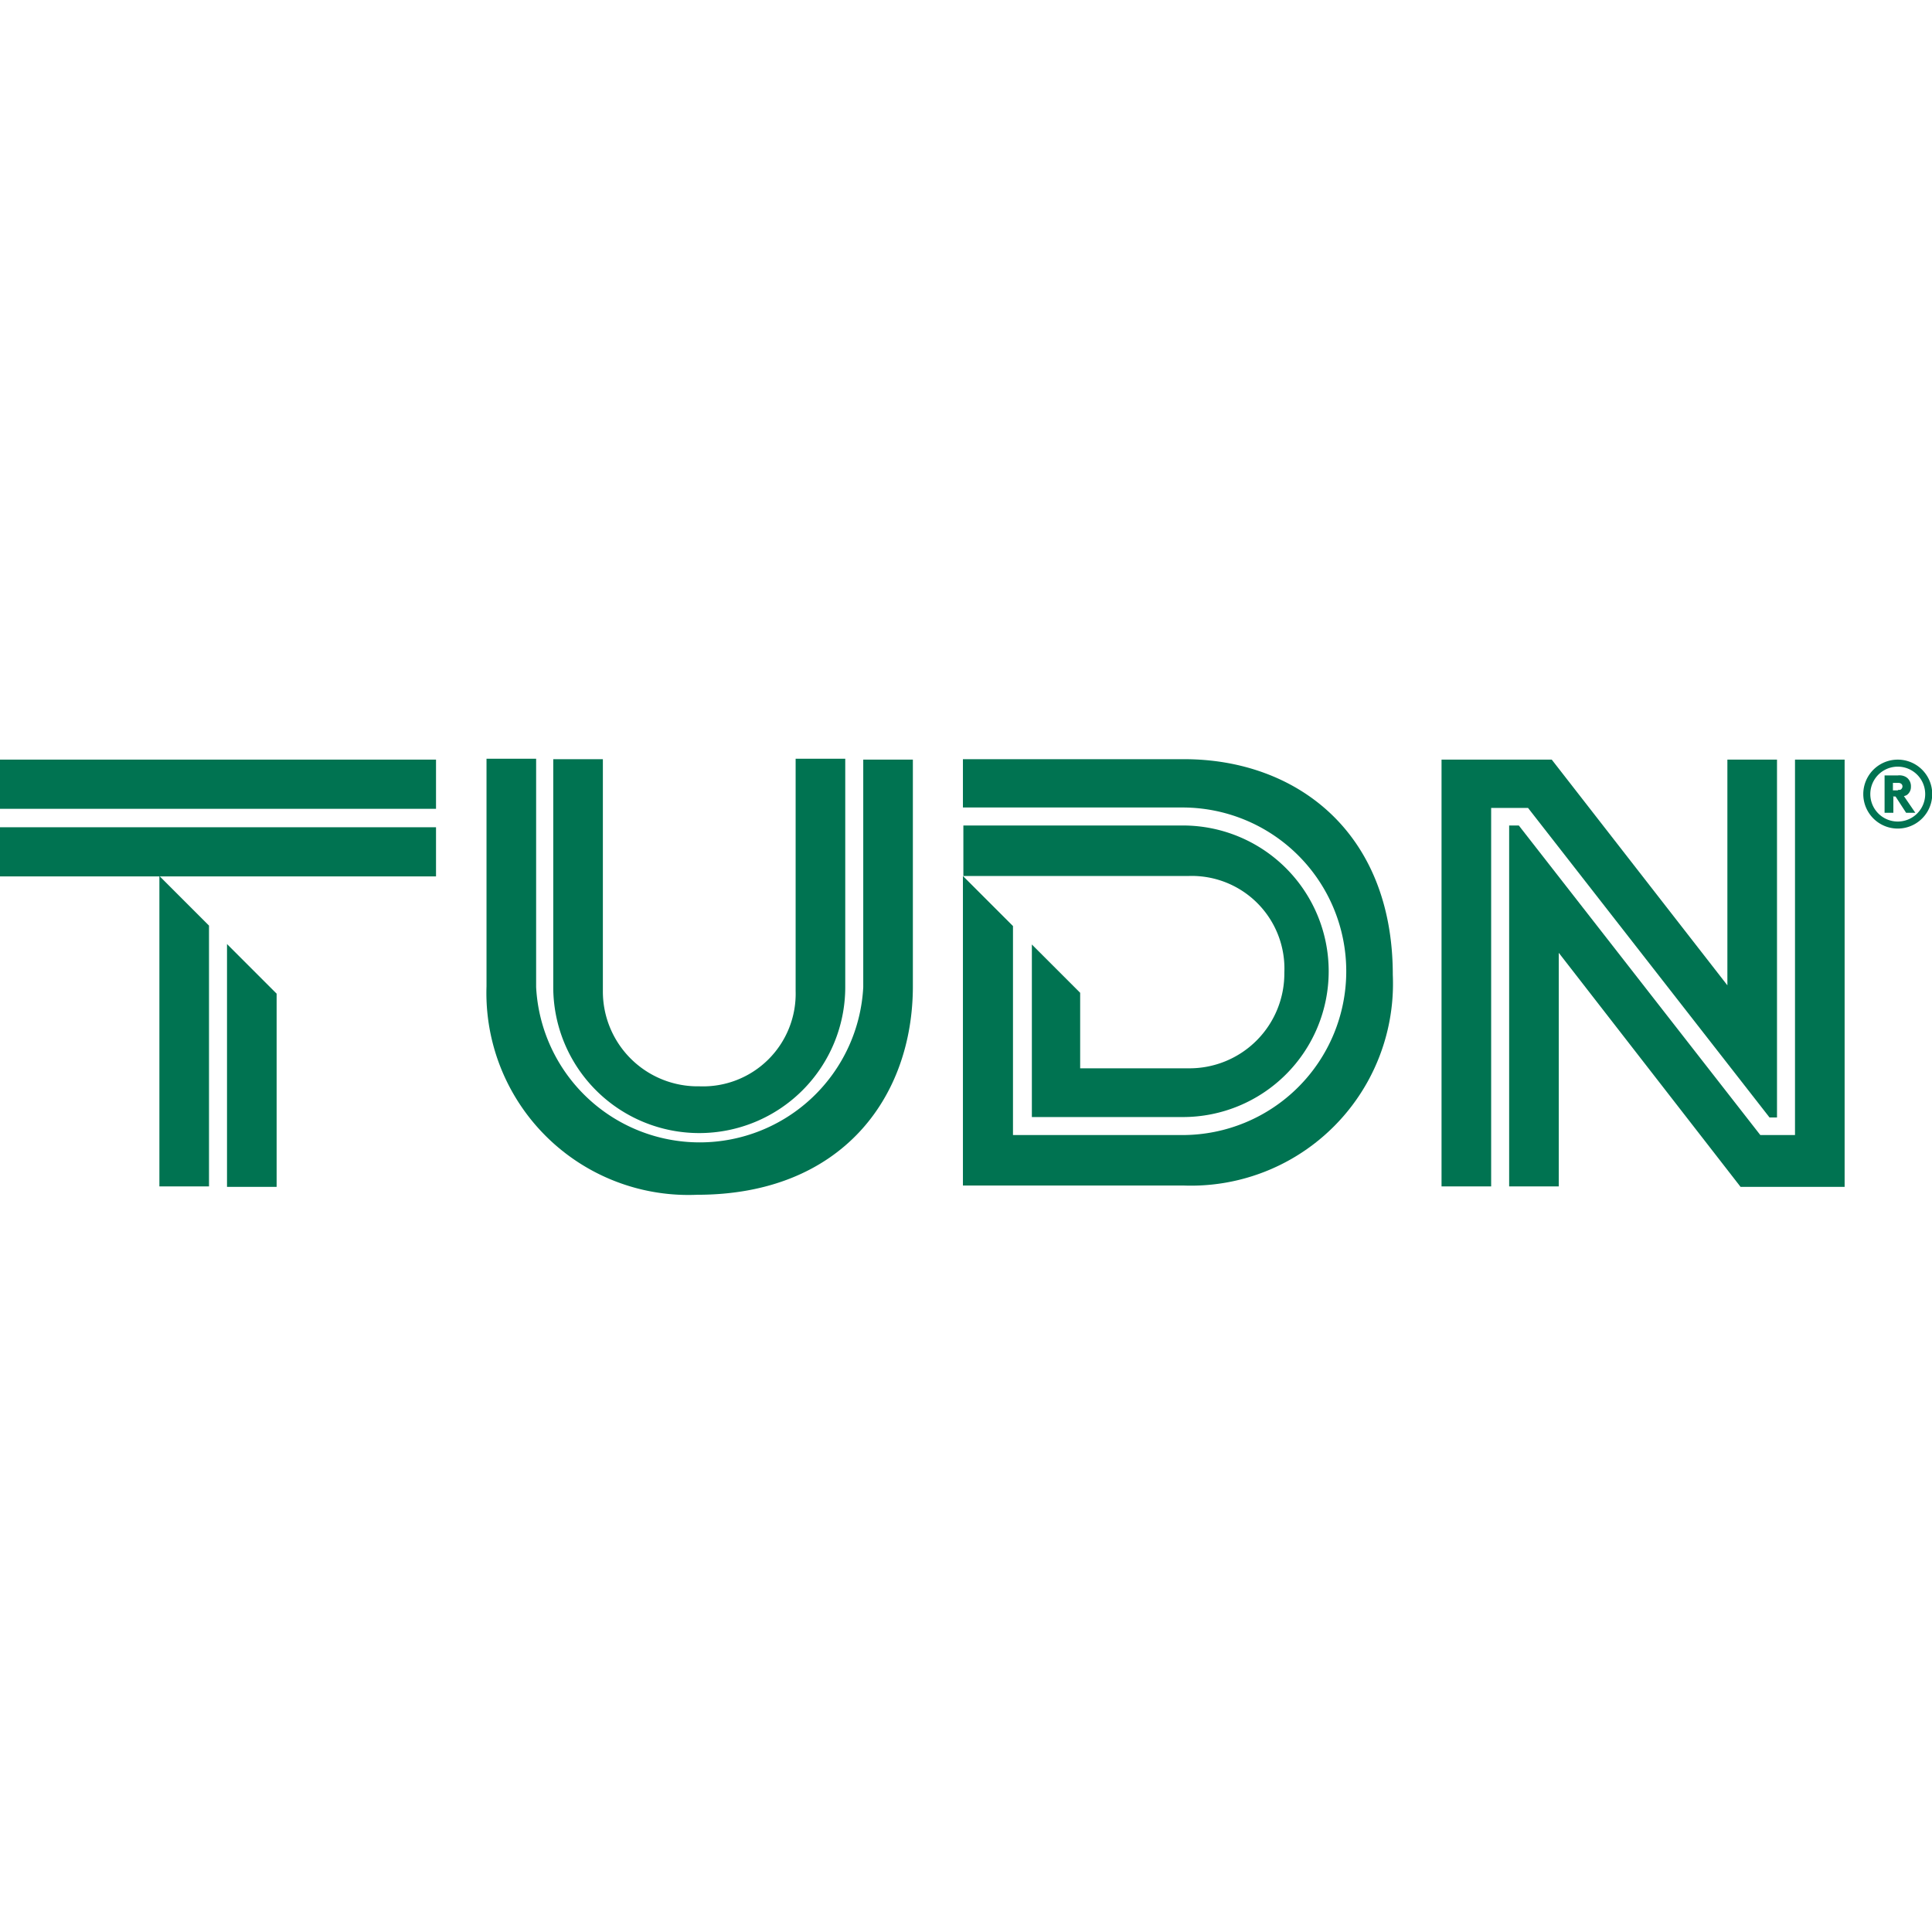
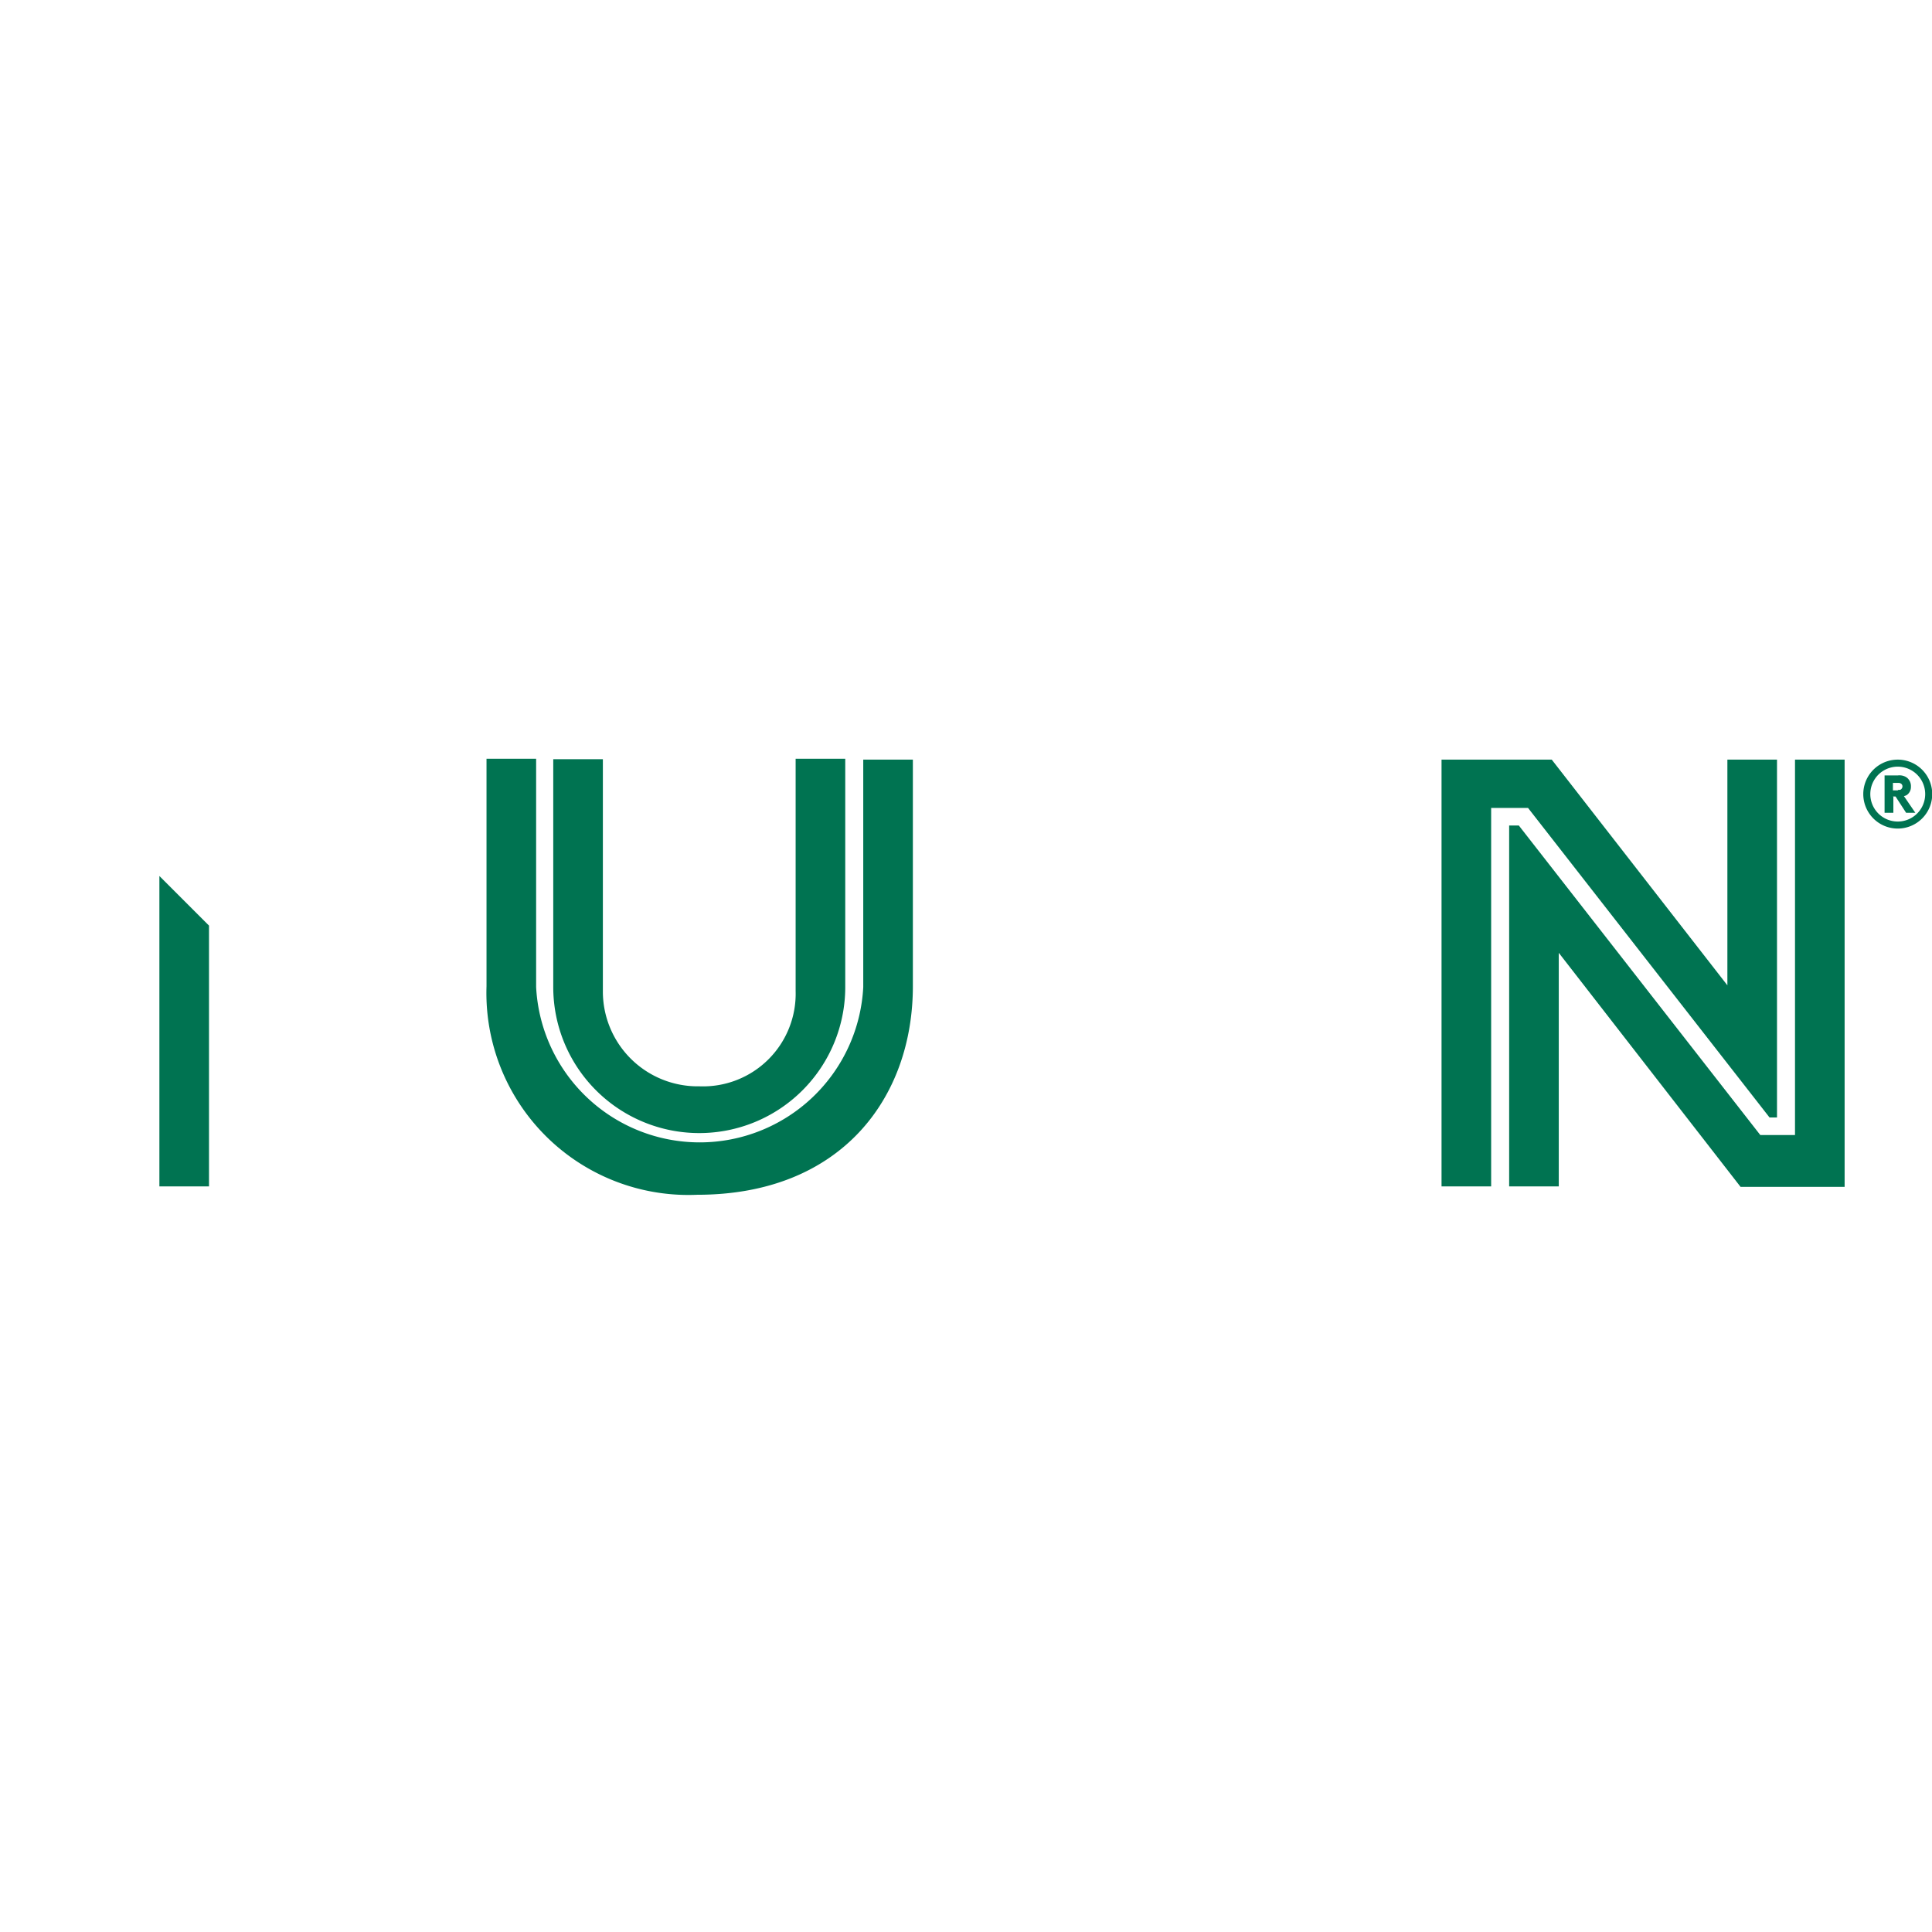
<svg xmlns="http://www.w3.org/2000/svg" fill="none" viewBox="0 0 44 44">
-   <path fill="#007351" d="M26.97 17.29h-5.04v1.1h5a3.73 3.73 0 0 1 0 7.46h-3.86v-4.76l-1.14-1.14V27h5.04a4.6 4.6 0 0 0 4.75-4.8c0-3.27-2.22-4.91-4.75-4.91Z" />
-   <path fill="#007351" d="M27.07 19.95a2.11 2.11 0 0 1 2.18 2.2 2.16 2.16 0 0 1-2.18 2.18H24.6v-1.72l-1.1-1.1v3.93h3.44a3.32 3.32 0 0 0 0-6.64h-5v1.15h5.14ZM0 17.3h9.93v1.12H0V17.3Zm0 2.66h9.93v-1.12H0v1.12Zm5.17 1.54v5.53H6.3v-4.4L5.17 21.5Z" />
  <path fill="#007351" d="M4.76 27v-5.92l-1.13-1.13v7.07h1.13V27Zm14.9-9.71v5.19a3.73 3.73 0 0 1-7.45 0v-5.2h-1.13v5.18a4.6 4.6 0 0 0 4.8 4.75c3.28 0 4.91-2.21 4.91-4.75V17.3h-1.13Z" />
  <path fill="#007351" d="M12.6 17.29v5.19a3.32 3.32 0 0 0 6.65 0v-5.2h-1.13v5.29a2.11 2.11 0 0 1-2.19 2.17 2.16 2.16 0 0 1-2.2-2.17v-5.28h-1.12Zm28.28.01v8.55h-.79l-5.5-7.05h-.22v8.22h1.13V21.7l4.14 5.33h2.37V17.3h-1.13Z" />
  <path fill="#007351" d="M40.47 25.44V17.3h-1.13v5.14l-4-5.14h-2.51v9.72h1.13V18.4h.84l5.5 7.05h.17Zm2.75-8.14a.78.78 0 1 1 0 1.57.78.78 0 0 1 0-1.57Zm0 1.41a.62.62 0 1 0 0-1.25.62.62 0 0 0 0 1.25Zm-.1-.56v.36h-.2v-.85h.3c.08-.01.16.01.22.06a.25.25 0 0 1 .08.2.22.22 0 0 1-.1.19.21.21 0 0 1-.06.02l.26.38h-.21l-.24-.37h-.06Zm.1-.16c.05 0 .07 0 .09-.03a.08.08 0 0 0 0-.1.1.1 0 0 0-.08-.03h-.12V18h.12Z" />
</svg>